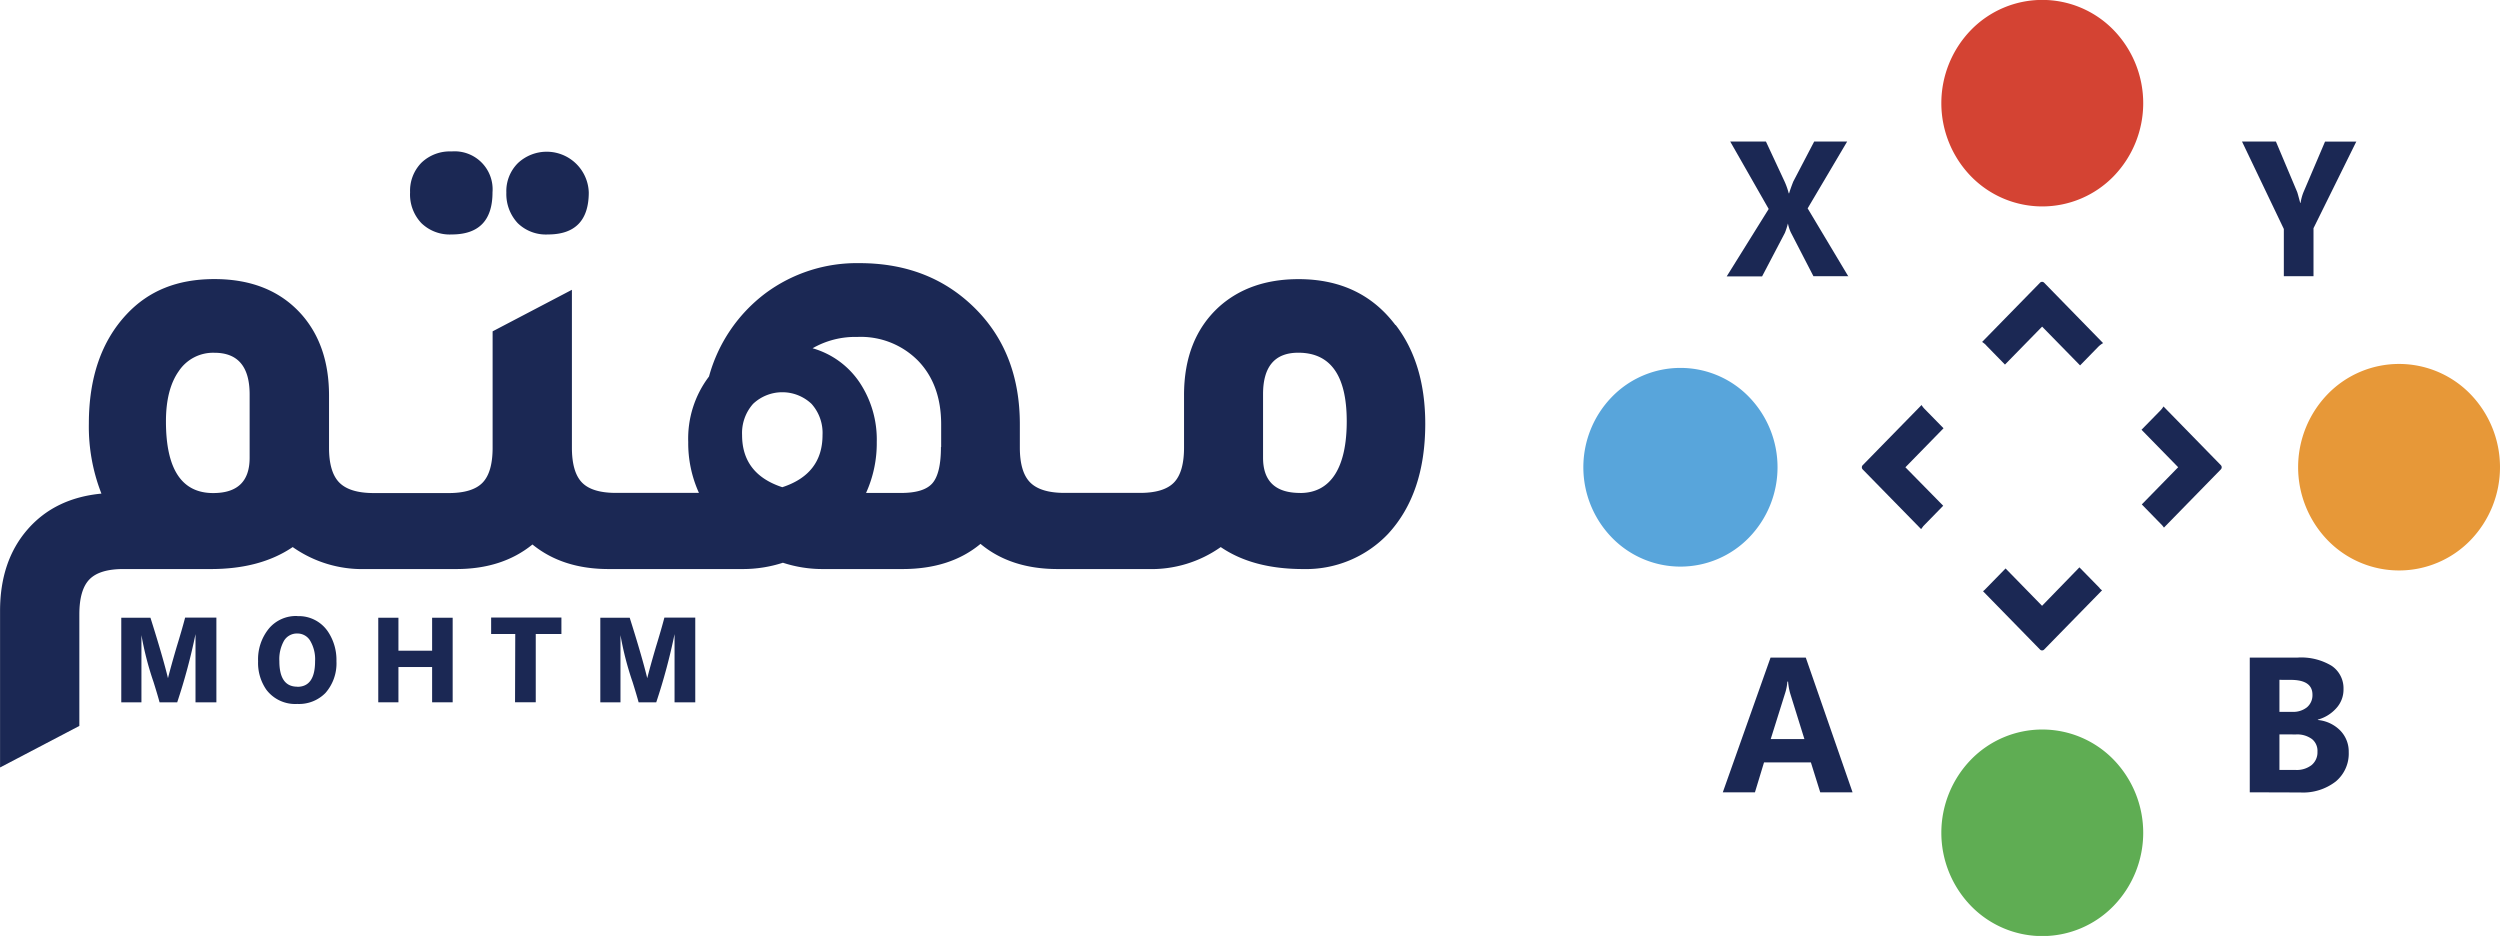
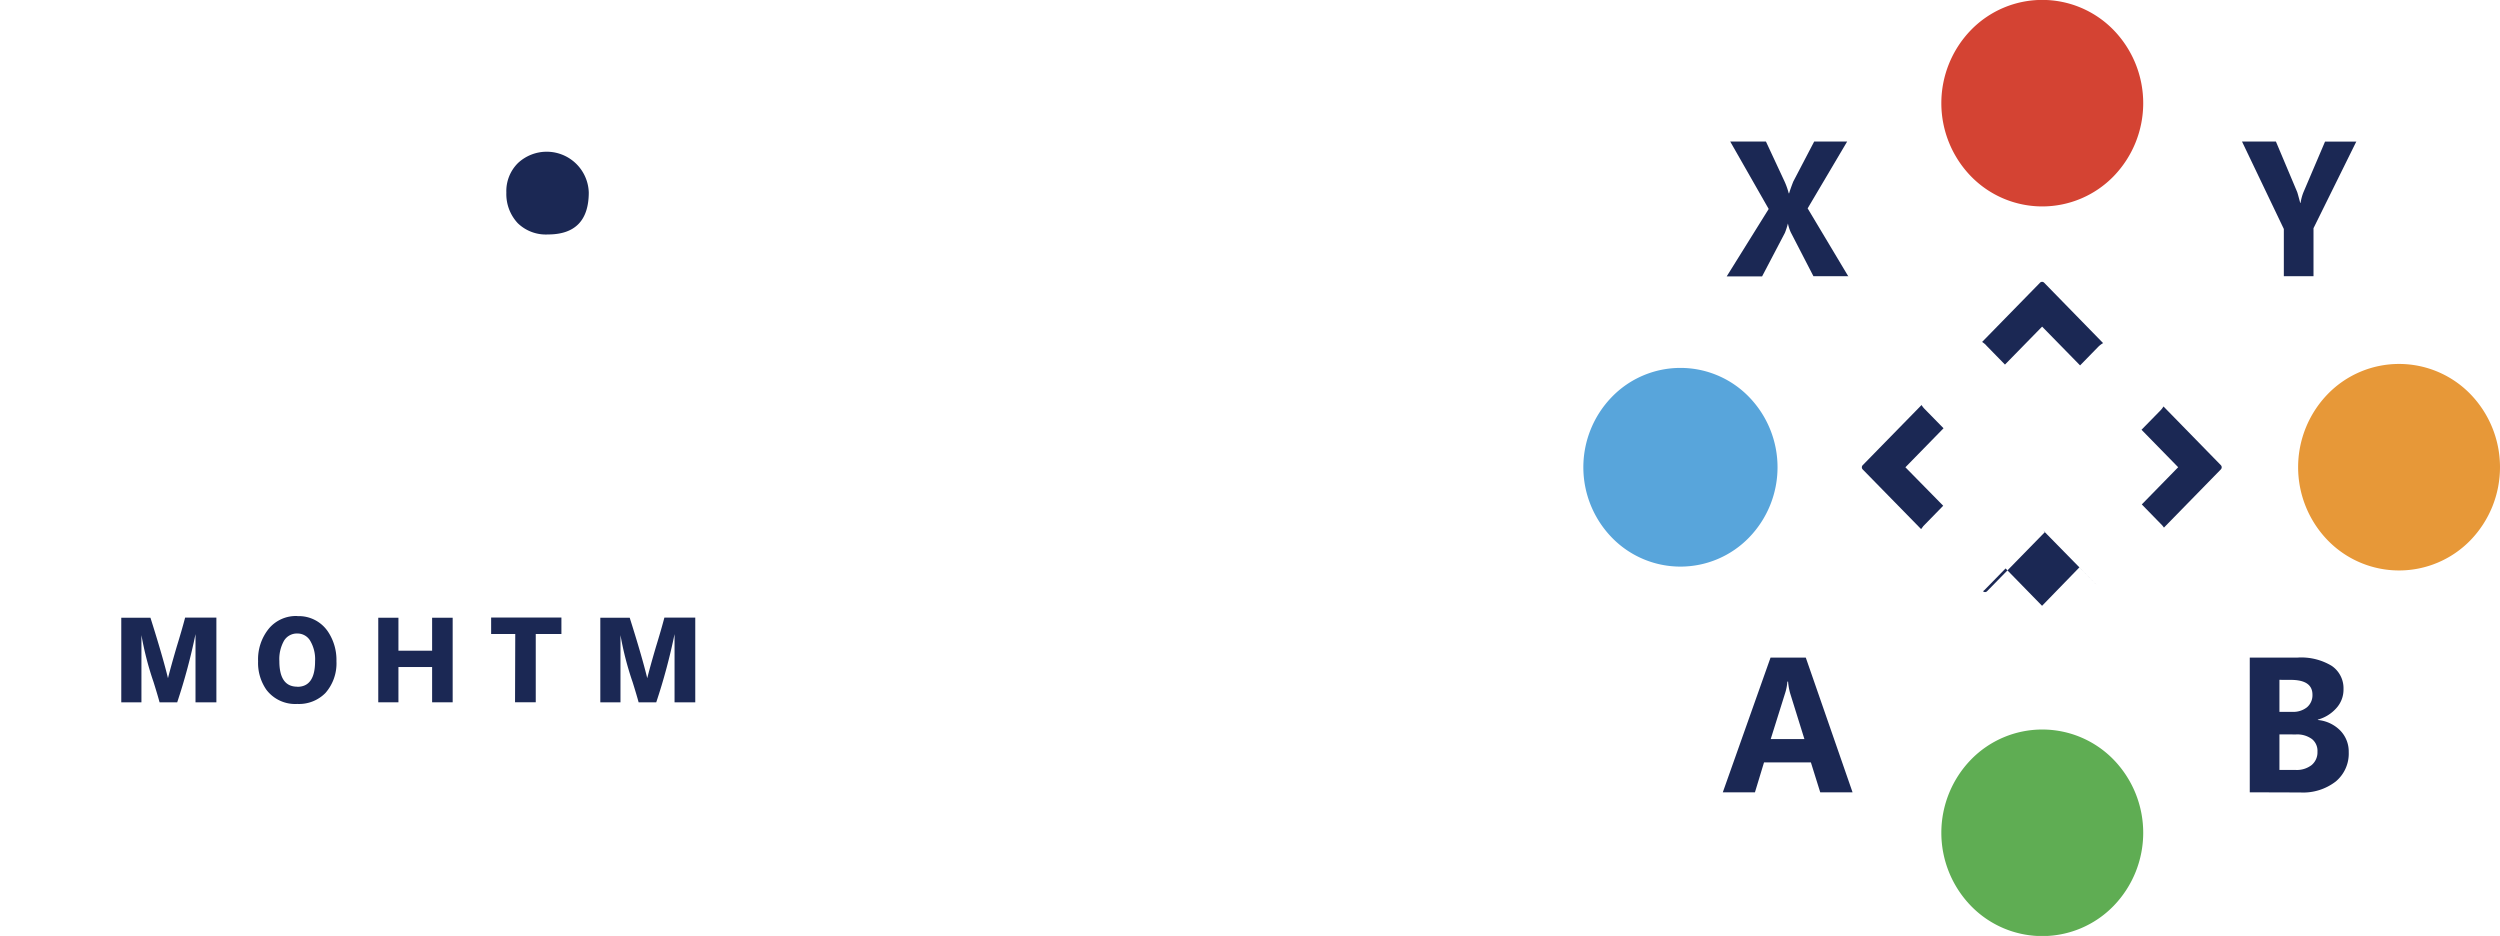
<svg xmlns="http://www.w3.org/2000/svg" id="Layer_1" data-name="Layer 1" viewBox="0 0 454.97 170.33">
  <defs>
    <style>.cls-1,.cls-6{fill:#1b2854;}.cls-2{fill:#58a5db;}.cls-3{fill:#5fad53;}.cls-4{fill:#e79838;}.cls-5{fill:#d44333;}.cls-6{fill-rule:evenodd;}</style>
  </defs>
  <path class="cls-1" d="M109,447.75v15.39H105.2V450.73a107.2,107.2,0,0,1-3.33,12.41H98.66c-.18-.68-.54-1.91-1.09-3.67a55.79,55.79,0,0,1-2.21-8.56v12.23H91.69V447.75H97q2.26,7.15,3.19,11,.54-2.14,1.56-5.62,1-3.25,1.56-5.4H109Z" transform="translate(-69.62 -335.33)" />
  <path class="cls-1" d="M123.73,447.46a6.39,6.39,0,0,1,5.59,2.84,9.28,9.28,0,0,1,1.53,5.38,8.15,8.15,0,0,1-2,5.76,6.74,6.74,0,0,1-5.13,2,6.58,6.58,0,0,1-5.62-2.58,8.53,8.53,0,0,1-1.51-5.18,8.86,8.86,0,0,1,2-6,6.43,6.43,0,0,1,5.13-2.24Zm0,12.86c2.16,0,3.23-1.56,3.23-4.66a6.57,6.57,0,0,0-.95-3.82,2.69,2.69,0,0,0-2.29-1.22,2.74,2.74,0,0,0-2.41,1.31,6.83,6.83,0,0,0-.85,3.72q0,4.65,3.26,4.65Z" transform="translate(-69.62 -335.33)" />
  <path class="cls-1" d="M138.46,463.14V447.75h3.67v6h6.13v-6H152v15.39h-3.74v-6.42h-6.13v6.42Z" transform="translate(-69.62 -335.33)" />
  <path class="cls-1" d="M163.39,450.71H159v-3h12.79v3h-4.67v12.43h-3.77Z" transform="translate(-69.62 -335.33)" />
  <path class="cls-1" d="M196.15,447.75v15.39h-3.77V450.73a107.2,107.2,0,0,1-3.33,12.41h-3.21c-.18-.68-.54-1.91-1.09-3.67a55.79,55.79,0,0,1-2.21-8.56v12.23h-3.67V447.75h5.35q2.26,7.15,3.19,11,.54-2.14,1.56-5.62,1-3.25,1.56-5.4h5.62Z" transform="translate(-69.62 -335.33)" />
  <path class="cls-1" d="M169.33,378q7.44,0,7.44-7.67A7.66,7.66,0,0,0,163.89,365a7.18,7.18,0,0,0-2.12,5.38,7.76,7.76,0,0,0,2.06,5.55A7.33,7.33,0,0,0,169.33,378Z" transform="translate(-69.62 -335.33)" />
-   <path class="cls-1" d="M151.81,378q7.44,0,7.44-7.67a6.91,6.91,0,0,0-7.44-7.44,7.46,7.46,0,0,0-5.5,2.06,7.29,7.29,0,0,0-2.06,5.38,7.58,7.58,0,0,0,2.06,5.61A7.41,7.41,0,0,0,151.81,378Z" transform="translate(-69.62 -335.33)" />
-   <path class="cls-1" d="M323.57,394.49q-6.3-8.36-17.63-8.36-8.82,0-14.43,5-6.42,5.83-6.41,16.15v9.5q0,4.47-1.83,6.36t-6.18,1.89H263.35q-4.35,0-6.24-1.89t-1.89-6.36v-4.24q0-12.7-7.79-20.73-8.35-8.6-21.41-8.59a27.86,27.86,0,0,0-17.12,5.5,28.26,28.26,0,0,0-10.25,15.13,18.67,18.67,0,0,0-3.78,11.91,21.87,21.87,0,0,0,1.95,9.27H181.71q-4.35,0-6.18-1.89t-1.83-6.36V388.07l-14.43,7.56v21.18q0,4.47-1.83,6.36t-6.18,1.89H137.63q-4.35,0-6.24-1.89t-1.89-6.36v-9.5q0-9-4.92-14.66-5.73-6.52-15.92-6.53c-6.8,0-12,2.14-16,6.41q-6.87,7.34-6.87,19.92a33.33,33.33,0,0,0,2.29,12.71q-8.47.81-13.45,6.53t-5,14.77V475l14.43-7.56V447.14q0-4.47,1.83-6.36t6.18-1.89H108q9,0,14.89-4a21.93,21.93,0,0,0,13.28,4h16.49q8.36,0,13.86-4.47,5.49,4.47,13.86,4.47h24.39a23.55,23.55,0,0,0,7.33-1.15,23.11,23.11,0,0,0,7.33,1.15h14.43q8.7,0,14.2-4.58,5.49,4.57,14,4.58H278.5a21.86,21.86,0,0,0,13.28-4q5.84,4,15,4a20.61,20.61,0,0,0,15.46-6.41q6.75-7.32,6.76-20,0-11-5.38-18ZM115.05,418.65q0,6.42-6.64,6.41-8.59,0-8.59-13.05c0-3.89.78-6.95,2.35-9.16a7.49,7.49,0,0,1,6.47-3.32q6.4,0,6.41,7.56v11.57ZM212,424q-7.33-2.4-7.33-9.5a8,8,0,0,1,2-5.67,7.74,7.74,0,0,1,10.64,0,7.93,7.93,0,0,1,2,5.67q0,7.11-7.33,9.5Zm28.86-7.32q0,4.8-1.55,6.59t-5.78,1.77h-6.3a21.87,21.87,0,0,0,1.95-9.27,18.74,18.74,0,0,0-3.15-10.88,15.39,15.39,0,0,0-8.53-6.18,15.54,15.54,0,0,1,8.13-2.06A14.63,14.63,0,0,1,236.72,401q4.18,4.35,4.18,11.57v4.12Zm65.38,8.36q-6.76,0-6.76-6.41V407.08q0-7.56,6.41-7.56,8.82,0,8.82,12.48c0,8.32-2.83,13.05-8.47,13.05Z" transform="translate(-69.62 -335.33)" />
  <path class="cls-1" d="M406.05,385.59h-6.41l-4.13-8A7.5,7.5,0,0,1,395,376H395a13.42,13.42,0,0,1-.55,1.71l-4.15,7.92h-6.44l7.64-12.27-7-12.27H391l3.43,7.36a13.36,13.36,0,0,1,.72,2.07h.07c.13-.48.38-1.19.75-2.14l3.81-7.29h6l-7.19,12.16,7.41,12.39Z" transform="translate(-69.62 -335.33)" />
  <path class="cls-1" d="M498.46,361.05l-7.81,15.81v8.73h-5.4V377l-7.61-15.91h6.17l3.86,9.16c.07.17.25.84.56,2h.07a8.68,8.68,0,0,1,.52-1.93l3.93-9.22h5.72Z" transform="translate(-69.62 -335.33)" />
  <path class="cls-1" d="M479.05,479.52V455h8.73a10.73,10.73,0,0,1,6.17,1.5,4.92,4.92,0,0,1,2.16,4.24,5,5,0,0,1-1.31,3.47,6.92,6.92,0,0,1-3.36,2.08v.07a6.57,6.57,0,0,1,4.09,1.93,5.48,5.48,0,0,1,1.53,3.91,6.6,6.6,0,0,1-2.36,5.35,9.7,9.7,0,0,1-6.44,2Zm5.4-20.47v5.83h2.37a4,4,0,0,0,2.64-.83,2.87,2.87,0,0,0,1-2.29c0-1.8-1.31-2.7-3.95-2.7Zm0,9.93v6.47h2.92a4.41,4.41,0,0,0,2.94-.89,3,3,0,0,0,1.06-2.42,2.75,2.75,0,0,0-1-2.31,4.55,4.55,0,0,0-2.92-.84Z" transform="translate(-69.62 -335.33)" />
  <path class="cls-1" d="M406.77,479.52h-5.89l-1.7-5.44h-8.53L389,479.52h-5.85L391.84,455h6.41l8.52,24.54ZM398,469.83l-2.57-8.25a11,11,0,0,1-.4-2.21h-.13a8.91,8.91,0,0,1-.42,2.14l-2.61,8.32Z" transform="translate(-69.62 -335.33)" />
  <path class="cls-2" d="M387.94,433.14a17.38,17.38,0,0,1-25,0,18.37,18.37,0,0,1,0-25.55,17.38,17.38,0,0,1,25,0,18.37,18.37,0,0,1,0,25.55Z" transform="translate(-69.62 -335.33)" />
  <path class="cls-3" d="M454.29,500.17a18.08,18.08,0,0,1-26,0,19.12,19.12,0,0,1,0-26.57,18.1,18.1,0,0,1,26,0,19.12,19.12,0,0,1,0,26.57Z" transform="translate(-69.62 -335.33)" />
  <path class="cls-4" d="M519.22,433.64a18.1,18.1,0,0,1-26,0,19.12,19.12,0,0,1,0-26.57,18.1,18.1,0,0,1,26,0,19.12,19.12,0,0,1,0,26.57Z" transform="translate(-69.62 -335.33)" />
  <path class="cls-5" d="M454.29,367.39a18.1,18.1,0,0,1-26,0,19.12,19.12,0,0,1,0-26.57,18.1,18.1,0,0,1,26,0,19.12,19.12,0,0,1,0,26.57Z" transform="translate(-69.62 -335.33)" />
  <path class="cls-6" d="M473.8,420l-10.45-10.7a3.94,3.94,0,0,1-.56.73l-3.44,3.51,6.67,6.82-6.62,6.77,3.66,3.75a3.18,3.18,0,0,1,.37.47l10.37-10.61a.55.55,0,0,0,0-.74Z" transform="translate(-69.62 -335.33)" />
  <path class="cls-6" d="M431.08,398.18l3.42,3.5,6.76-6.91,6.91,7.06,3.3-3.38a4.12,4.12,0,0,1,.89-.68l-10.74-11a.52.52,0,0,0-.73,0l-10.55,10.79a4.14,4.14,0,0,1,.74.6Z" transform="translate(-69.62 -335.33)" />
-   <path class="cls-6" d="M451.74,442.35l-3.69-3.77-6.8,7-6.64-6.8-3.8,3.89c-.1.1-.21.17-.3.26l10.38,10.62a.52.52,0,0,0,.73,0l10.55-10.79a3,3,0,0,1-.43-.37Z" transform="translate(-69.62 -335.33)" />
+   <path class="cls-6" d="M451.74,442.35l-3.69-3.77-6.8,7-6.64-6.8-3.8,3.89c-.1.1-.21.17-.3.26a.52.52,0,0,0,.73,0l10.55-10.79a3,3,0,0,1-.43-.37Z" transform="translate(-69.62 -335.33)" />
  <path class="cls-6" d="M419.6,431.12l3.66-3.75-6.88-7,6.94-7.1-3.44-3.51a3.87,3.87,0,0,1-.56-.72L408.6,420a.56.56,0,0,0,0,.75l10.64,10.87c.12-.15.23-.32.36-.47Z" transform="translate(-69.62 -335.33)" />
</svg>